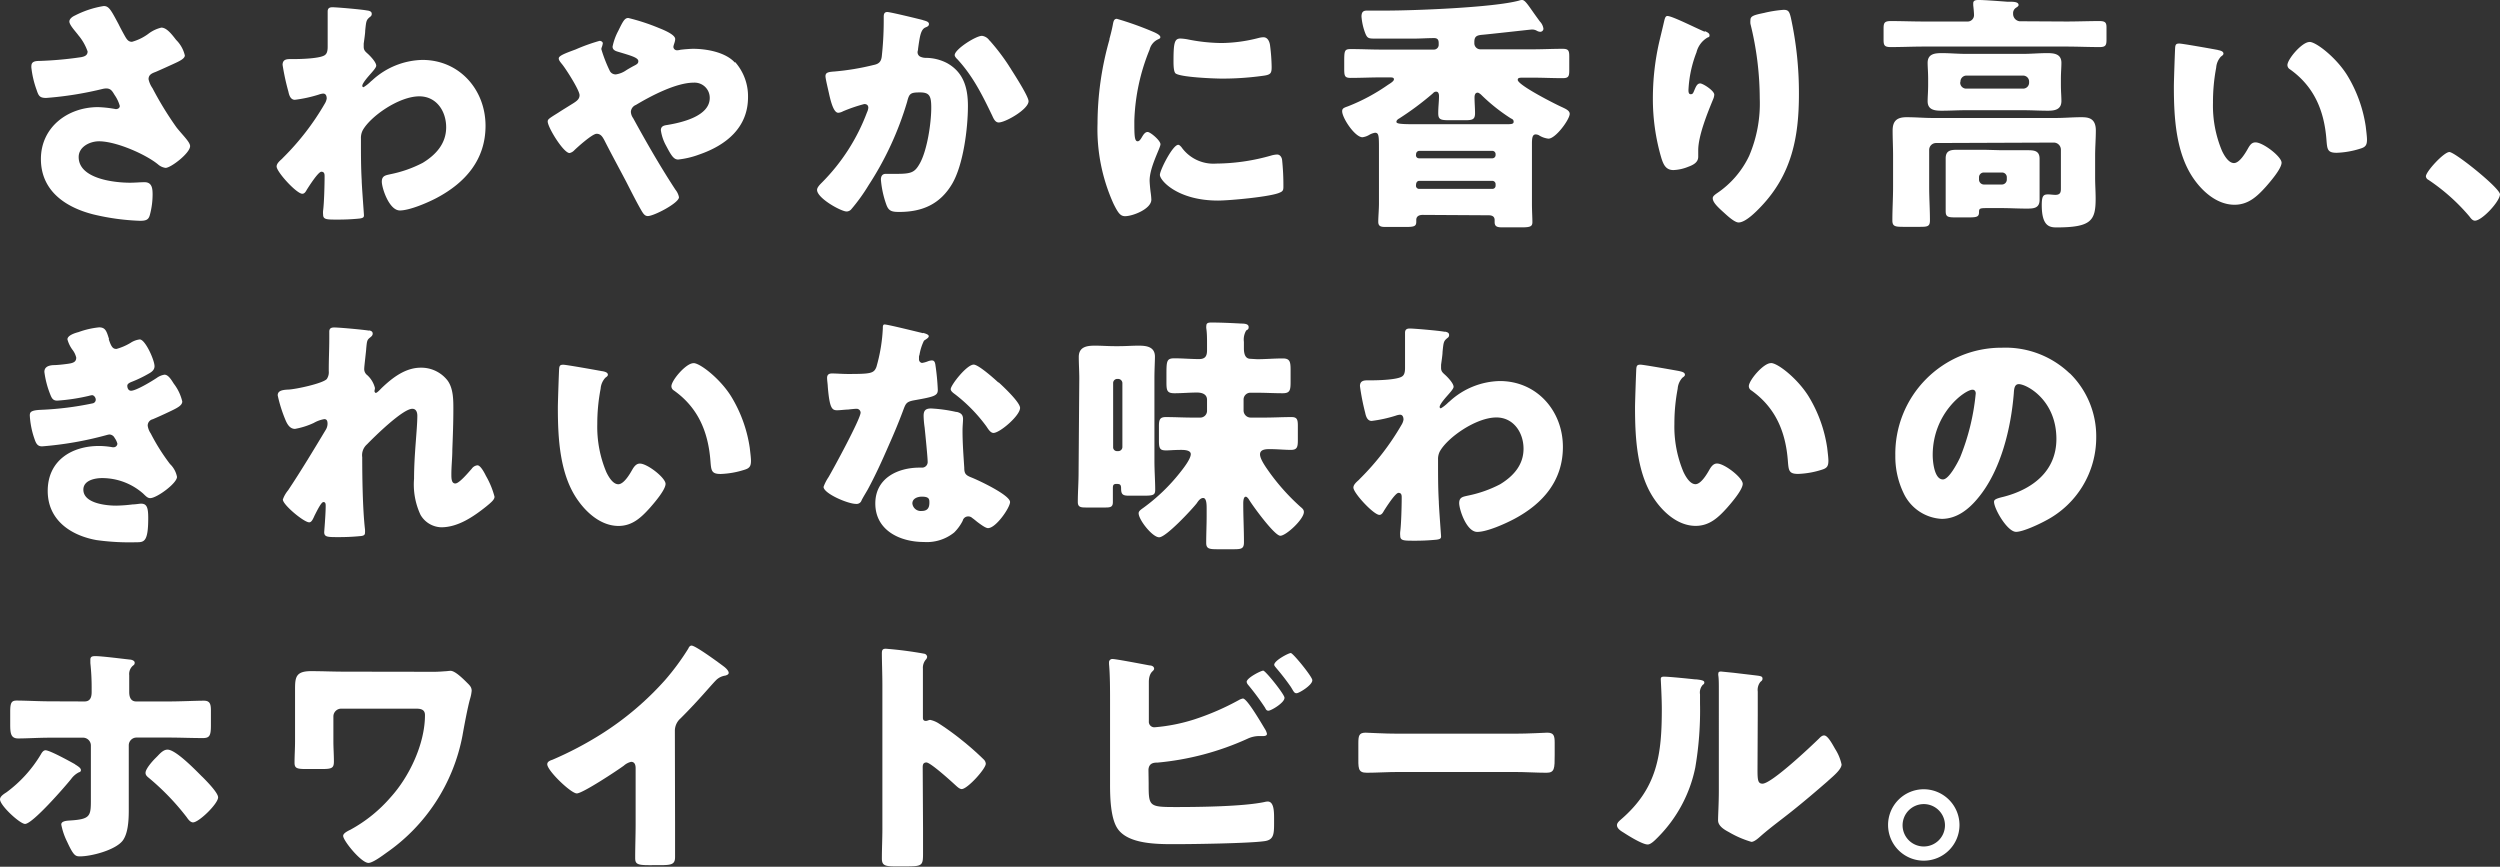
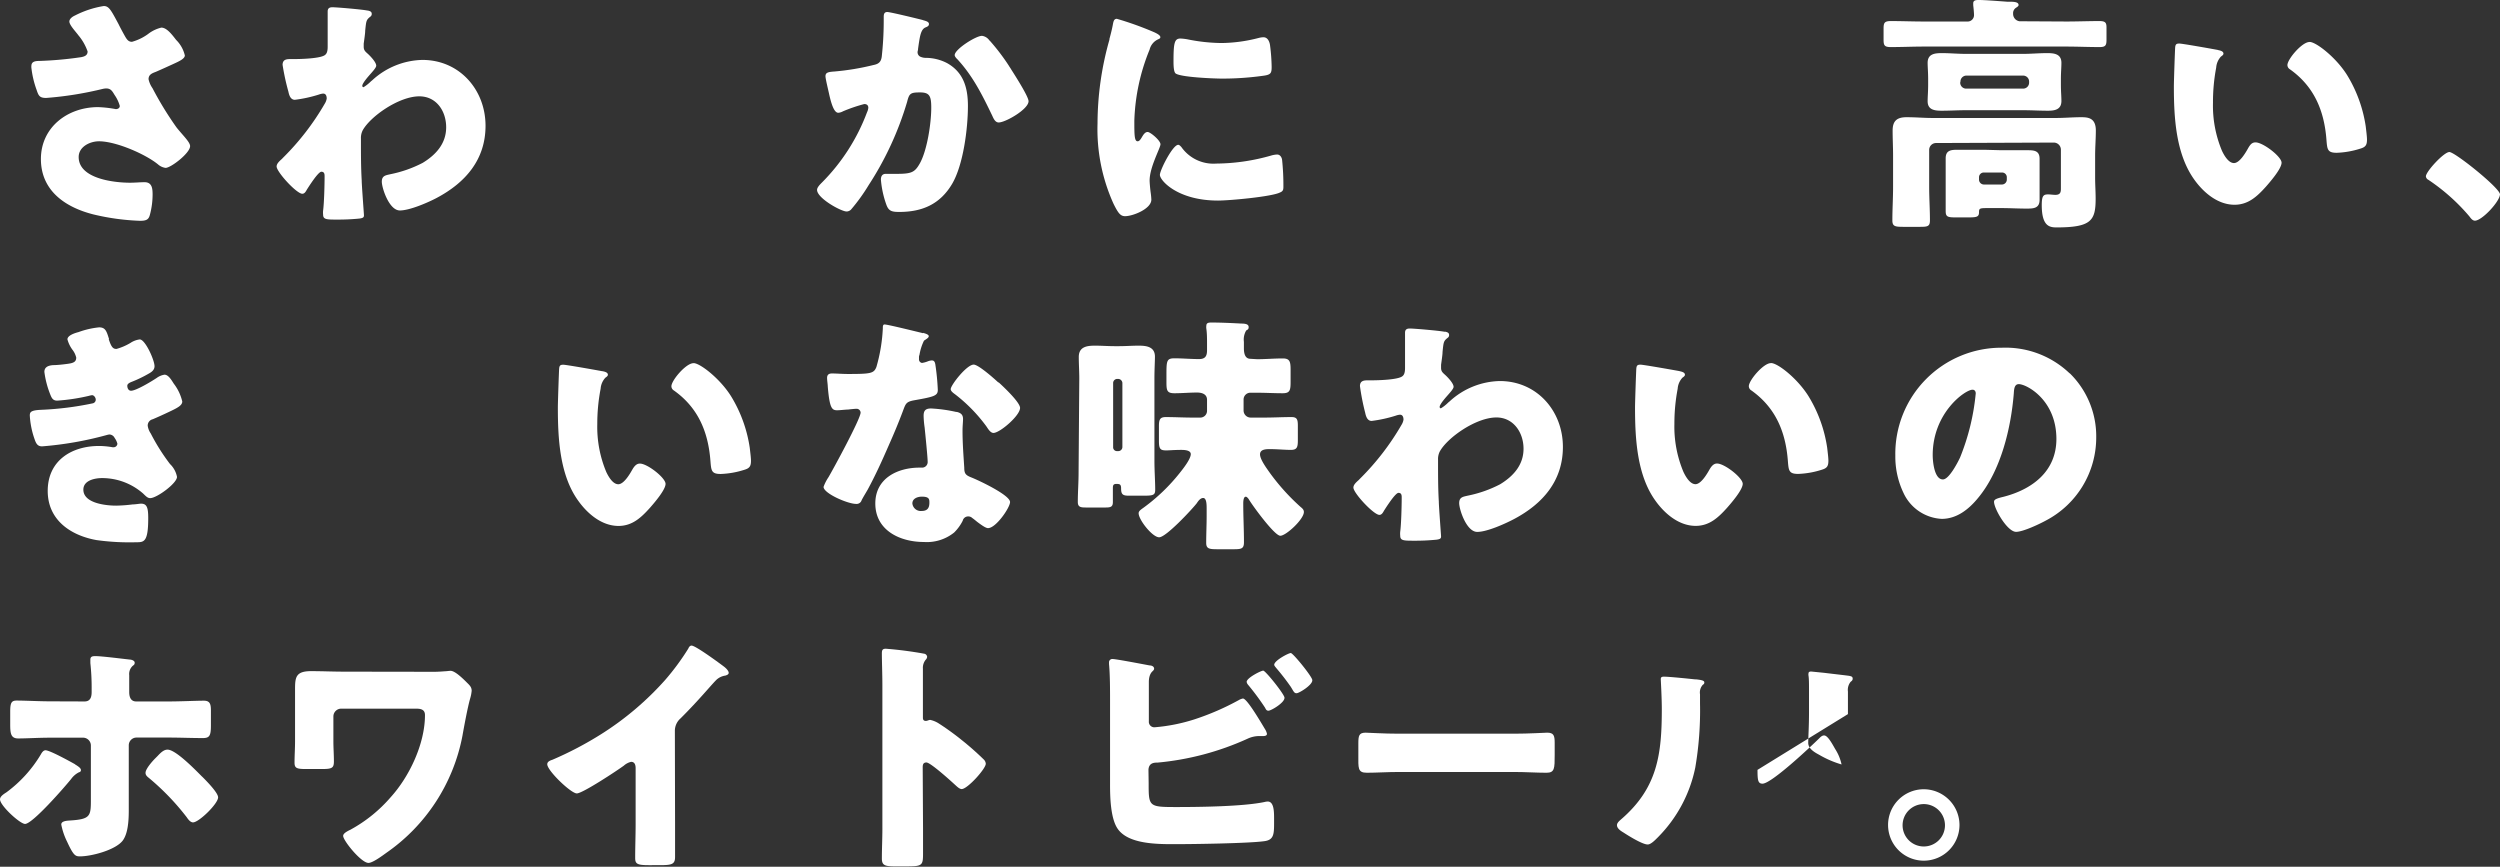
<svg xmlns="http://www.w3.org/2000/svg" viewBox="0 0 389.26 134.95">
  <rect x="0" y="0" width="389.26" height="134.95" fill="#333333" stroke="none" />
  <defs>
    <style>.cls-1{fill:#fff;}</style>
  </defs>
  <title>w_01</title>
  <g id="レイヤー_2" data-name="レイヤー 2">
    <g id="レイヤー_1-2" data-name="レイヤー 1">
      <path class="cls-1" d="M19.27,5.3c.43.78.66,1.21,1.28,1.21a7.77,7.77,0,0,0,2.5-1.21,5.39,5.39,0,0,1,2.07-1c.82,0,1.6,1,2.3,1.91a5,5,0,0,1,1.36,2.42c0,.51-.85.9-1.79,1.33s-1.79.82-2.69,1.21c-.59.23-1.17.42-1.17,1.16a3.84,3.84,0,0,0,.62,1.41,51.8,51.8,0,0,0,3.75,6.12c1,1.25,2.1,2.27,2.1,2.89,0,1.09-3,3.39-3.82,3.39a2.24,2.24,0,0,1-1.09-.47C22.85,24.1,18.14,22,15.41,22c-1.41,0-3.16.85-3.16,2.45,0,3.4,5.57,4,8,4,.78,0,1.56-.08,2.26-.08,1.17,0,1.25,1,1.25,1.91a12.28,12.28,0,0,1-.43,3.2c-.19.7-.54.9-1.52.9a36.15,36.15,0,0,1-7.29-1c-4.33-1.1-8.15-3.67-8.15-8.62s4.17-8.08,8.89-8.08a18,18,0,0,1,2.77.31c.31,0,.62-.15.62-.5a5.62,5.62,0,0,0-.82-1.72c-.39-.66-.62-1-1.32-1a3,3,0,0,0-.55.08,54,54,0,0,1-8.77,1.4C6.16,15.25,6,14.9,5.7,14a14.94,14.94,0,0,1-.82-3.51c0-.5,0-1,1.2-1a56.3,56.3,0,0,0,6.56-.59c.58-.11,1-.31,1-.89A8,8,0,0,0,12.21,5.5c-.43-.59-1.41-1.6-1.41-2.15,0-.39.43-.74.86-.93A15,15,0,0,1,16.15.94c.82,0,1.13.62,2.3,2.8.23.47.51,1,.82,1.56" />
      <path class="cls-1" d="M57.25,1.64c.39.08.63.19.63.51a.49.49,0,0,1-.24.46c-.62.51-.62.63-.78,2.19,0,.39-.11,1.13-.23,2,0,.15,0,.31,0,.47,0,.54.23.74.62,1.09s1.33,1.32,1.33,1.87c0,.31-.59.94-1.17,1.6-.74.86-1,1.32-1,1.52a.21.21,0,0,0,.19.23,6,6,0,0,0,1.09-.85c.12-.12.24-.2.28-.24a11.89,11.89,0,0,1,7.8-3.16c5.77,0,9.83,4.64,9.83,10.26,0,5.26-3.12,8.85-7.61,11.23-1.4.74-4.21,1.95-5.73,1.95-1.68,0-2.81-3.51-2.81-4.48s.66-1,1.36-1.17a18.86,18.86,0,0,0,5-1.76c2.06-1.25,3.66-3,3.66-5.54S67.94,15,65.29,15c-3.2,0-7.65,3.16-8.82,5.3a2.61,2.61,0,0,0-.27,1.29v.35c0,2.07,0,4.13.12,6.16,0,.7.35,5.27.35,5.42,0,.31-.12.43-.7.51a33.26,33.26,0,0,1-3.48.16c-1.63,0-2.18,0-2.18-.78a3.13,3.13,0,0,1,0-.63c.16-1.17.23-4.06.23-5.3,0-.31,0-.74-.5-.74s-1.95,2.3-2.27,2.8c-.15.28-.35.63-.7.63-.89,0-4-3.4-4-4.25,0-.43.42-.82.82-1.17l.23-.24a39.93,39.93,0,0,0,6.43-8.34,2.21,2.21,0,0,0,.32-.82c0-.39-.12-.78-.55-.78a2.57,2.57,0,0,0-.66.15,21,21,0,0,1-3.75.82c-.66,0-.89-.7-1-1.25A36.45,36.45,0,0,1,44,10.1c0-.82.59-.9,1.17-.9h.55c1,0,4.25-.07,4.91-.66.24-.19.39-.54.39-1.25,0-1.52,0-3,0-4.56V1.79c0-.5.27-.66.74-.66.7,0,4.72.35,5.42.51" />
-       <path class="cls-1" d="M114.47,9.67a8.05,8.05,0,0,1,2,5.46c0,4.76-3.43,7.49-7.6,8.93a13.5,13.5,0,0,1-3.28.78c-.7,0-1.09-.66-1.87-2.14a6.94,6.94,0,0,1-.82-2.42c0-.54.35-.7.74-.78,2.5-.39,6.87-1.4,6.87-4.25a2.36,2.36,0,0,0-2.5-2.38c-2.73,0-6.67,2.07-9,3.47a1.23,1.23,0,0,0-.78,1.05,1.79,1.79,0,0,0,.35,1c2.07,3.78,4.22,7.53,6.59,11.15a2.68,2.68,0,0,1,.55,1.17c0,.9-3.9,2.93-4.84,2.93-.42,0-.66-.23-1.09-1-.74-1.29-1.56-2.93-2.3-4.37-1.13-2.15-2.3-4.29-3.39-6.44-.28-.51-.55-1-1.21-1s-3,2.1-3.51,2.61a1.41,1.41,0,0,1-.7.39c-.94,0-3.4-4-3.4-4.91,0-.35.2-.47,1.64-1.37.59-.39,1.37-.86,2.42-1.52.47-.31.9-.62.9-1.21,0-.78-2.15-4.13-2.73-4.83-.32-.39-.51-.63-.51-.9,0-.43,1.09-.82,2.65-1.4a28.42,28.42,0,0,1,3.71-1.33c.23,0,.5.15.5.39a3.1,3.1,0,0,1-.15.58.94.94,0,0,0-.08.32A22,22,0,0,0,94.93,11a1,1,0,0,0,1,.58,3.81,3.81,0,0,0,1.6-.66c.31-.19.66-.39,1-.58.63-.32.86-.43.86-.82,0-.55-1.17-.86-3.12-1.45-.39-.11-.89-.27-.89-.81a8.91,8.91,0,0,1,.89-2.46c.74-1.52,1-2,1.56-2a32.15,32.15,0,0,1,4.76,1.56c1.09.43,2.54,1.09,2.54,1.72,0,.46-.28.93-.28,1.24a.56.56,0,0,0,.59.51,2.17,2.17,0,0,0,.5-.08c.55-.07,1.53-.15,2-.15,2,0,5,.5,6.48,2.14" />
      <path class="cls-1" d="M143.64,3.12c.58.16,1,.27,1,.62s-.31.43-.58.55c-.67.31-.82,1.37-1,2.5l-.11.78c0,.23-.08.43-.08.5a.78.78,0,0,0,.39.74,2.1,2.1,0,0,0,.93.2,7.2,7.2,0,0,1,3.28.82c2.57,1.44,3.24,3.86,3.24,6.67,0,3.47-.71,9.16-2.46,12.13-1.87,3.16-4.64,4.37-8.23,4.37-1.13,0-1.64-.12-2-1.1a15.08,15.08,0,0,1-.86-3.94c0-.5.2-.89.75-.89s1.09,0,1.63,0c2.38,0,2.89-.2,3.71-1.68,1.13-2.07,1.75-6.24,1.75-8.62,0-1.83-.27-2.38-1.75-2.38s-1.68.16-2,1.44a49.41,49.41,0,0,1-6,13,28.37,28.37,0,0,1-2.76,3.82,1,1,0,0,1-.67.28c-.86,0-4.6-2.07-4.6-3.36,0-.39.43-.82.78-1.17a30.76,30.76,0,0,0,7-10.92,2,2,0,0,0,.2-.7c0-.39-.24-.58-.63-.58a24.48,24.48,0,0,0-3.31,1.13,1.78,1.78,0,0,1-.74.23c-.67,0-1.1-1.48-1.41-2.85-.19-.89-.58-2.45-.58-2.84,0-.59.43-.67,1.44-.74a39.09,39.09,0,0,0,6-1c.78-.15,1.2-.43,1.32-1.29a51.59,51.59,0,0,0,.31-5.61V2.61c0-.39.08-.74.55-.74s4.8,1.06,5.54,1.25m10.41,3.2a32.28,32.28,0,0,1,3,3.94c.08.15.24.35.39.62.9,1.41,2.66,4.21,2.66,4.88,0,1.25-3.59,3.31-4.65,3.31-.54,0-.81-.62-1-1.05-1.52-3.16-3-6.16-5.42-8.78-.16-.15-.43-.43-.43-.66,0-.9,3.28-3,4.25-3a1.66,1.66,0,0,1,1.17.74" />
      <path class="cls-1" d="M172.73,6.12c.2-.74.39-1.48.51-2.1s.16-1.09.66-1.09A49.86,49.86,0,0,1,179.67,5c.78.35,1,.59,1,.78s-.12.23-.27.31A2.36,2.36,0,0,0,179,7.72a31.61,31.61,0,0,0-2.38,11.08c0,2.14,0,3.2.51,3.2.27,0,.47-.31.66-.63s.47-.82.9-.82,2,1.33,2,1.91S179,26,179,28.12c0,.27.08,1.25.16,1.83a11.07,11.07,0,0,1,.11,1.13c0,1.45-2.88,2.58-4.09,2.58-.74,0-1.09-.51-1.79-1.91a28.13,28.13,0,0,1-2.5-12.52,48,48,0,0,1,1.87-13.11m11.16,16.74a6.1,6.1,0,0,0,5.46,2.61,31.67,31.67,0,0,0,8.54-1.25,3.78,3.78,0,0,1,.93-.16c.51,0,.75.51.78.86a37.64,37.64,0,0,1,.2,4.06c0,.51,0,.78-.55,1-1.36.66-7.88,1.25-9.63,1.25-6.28,0-9.05-3.12-9.05-4,0-.74,2-4.68,2.85-4.68.19,0,.35.2.47.32M183.81,6a7.63,7.63,0,0,1,1.21.15,27.7,27.7,0,0,0,5.15.55,23.81,23.81,0,0,0,5.77-.78,3.3,3.3,0,0,1,.78-.12c.74,0,1,.82,1.05,1.41a28.52,28.52,0,0,1,.23,3.2c0,.93-.11,1.2-1.13,1.36a46.44,46.44,0,0,1-6.55.47c-1.17,0-6.55-.2-7.29-.82-.31-.28-.31-1.44-.31-1.87,0-2.89.15-3.55,1.09-3.55" />
-       <path class="cls-1" d="M221.52,33.46c-.54,0-1,.2-1,.78,0,.12,0,.2,0,.28,0,.74-.35.82-1.75.82h-3c-.75,0-1.17-.08-1.17-.82s.11-1.88.11-2.89V23.36c0-2.18,0-2.69-.62-2.69a2.71,2.71,0,0,0-.86.31,2.75,2.75,0,0,1-1.09.39c-1.17,0-3.16-3-3.16-4.05,0-.47.31-.55.94-.78a29.76,29.76,0,0,0,6.12-3.28c.27-.19,1-.58,1-.9s-.27-.31-.93-.31h-1.09c-1.56,0-3.12.08-4.72.08-.94,0-1-.31-1-1.48V9.83c0-1.95,0-2.19,1.06-2.19,1.56,0,3.12.08,4.68.08h8.23a.74.74,0,0,0,.74-.74V6.79c0-.35,0-.86-.71-.86-1,0-2.18.08-3.12.08-1.95,0-3.94,0-5.92,0-1.17,0-1.37,0-1.72-.93a9.32,9.32,0,0,1-.55-2.5c0-.82.39-.93.86-.93.94,0,1.87,0,2.81,0,4.52,0,16.89-.47,20.87-1.56A1.29,1.29,0,0,1,237,0c.39,0,.78.55,1.6,1.72.32.46.71,1,1.17,1.63a2,2,0,0,1,.55,1.13.49.49,0,0,1-.51.47,1.17,1.17,0,0,1-.5-.15,1.47,1.47,0,0,0-.86-.2c-.12,0-7.06.78-7.69.82-.85.08-1.2.27-1.2,1.13v.2a.94.94,0,0,0,.93.93h8.11c1.56,0,3.12-.08,4.68-.08.9,0,1.06.24,1.06,1.17V11c0,.94-.16,1.17-1.06,1.17-1.56,0-3.12-.08-4.68-.08h-1.28c-.71,0-1,0-1,.35,0,.82,6,3.86,7,4.29.39.2,1.09.47,1.09,1,0,.86-2.18,3.86-3.31,3.86a3.49,3.49,0,0,1-1.52-.55,1.15,1.15,0,0,0-.47-.11c-.51,0-.58.58-.58,1.48v9.28c0,1.13.07,2.22.07,2.89s-.31.82-1.67.82h-3c-.74,0-1.21-.08-1.21-.82v-.31c0-.59-.43-.75-.93-.75Zm12.87-14.12c.9,0,1.29,0,1.29-.38s-.27-.43-.47-.55a28.19,28.19,0,0,1-4.64-3.71c-.16-.11-.31-.27-.51-.27-.39,0-.47.43-.47.74,0,.82.08,1.64.08,2.46,0,1-.43,1.09-1.6,1.09h-2.3c-1.44,0-1.83-.08-1.83-1.09s.12-1.79.12-2.69c0-.27-.08-.67-.43-.67s-.47.24-.63.36a45.94,45.94,0,0,1-5.14,3.82c-.16.08-.43.27-.43.51s.27.38,2.61.38Zm-13.92,4.8c0,.31.19.51.51.51h11.38a.51.51,0,0,0,.51-.51V24a.51.51,0,0,0-.51-.51H221a.51.51,0,0,0-.51.51Zm0,4.8a.49.49,0,0,0,.51.47h11.38a.49.49,0,0,0,.51-.47v-.27a.51.51,0,0,0-.51-.51H221c-.32,0-.47.23-.51.51Z" />
-       <path class="cls-1" d="M265.44,4.84c.54.23.74.39.74.66s-.12.27-.32.35a3.69,3.69,0,0,0-1.71,2.3A18.54,18.54,0,0,0,262.9,14c0,.24,0,.67.35.67s.39-.2.62-.74.43-.94.86-.94,2.19,1.13,2.19,1.75a2,2,0,0,1-.16.67c-.9,2.18-2.34,5.73-2.34,8v1c0,.9-.82,1.29-1.56,1.56a6.85,6.85,0,0,1-2.3.51c-1.21,0-1.56-.9-1.87-1.84a32.51,32.51,0,0,1-1.33-9.32,39.57,39.57,0,0,1,.94-8.58c.23-1,.5-2.07.74-3.12.16-.66.23-1.13.58-1.13.74,0,4.25,1.79,5.82,2.46M274.72,2a18.79,18.79,0,0,1,3-.47c.74,0,.9.27,1.13,1.25a54.89,54.89,0,0,1,1.25,11.9c0,6.7-1.13,12.48-5.93,17.51-.74.78-2.38,2.45-3.47,2.45-.62,0-1.75-1.05-2.22-1.48-1-.9-1.8-1.64-1.8-2.3,0-.23.16-.43.67-.78a14.49,14.49,0,0,0,5-5.81A20.76,20.76,0,0,0,274,15.33a48.67,48.67,0,0,0-1.45-11.62,2.93,2.93,0,0,1,0-.59c0-.62.51-.78,2.23-1.13" />
      <path class="cls-1" d="M321.75,3.35c1.72,0,3.43-.07,5.11-.07.94,0,1.13.23,1.13,1V6.2c0,.86-.15,1.13-1.09,1.13-1.72,0-3.43-.08-5.15-.08H299.52c-1.71,0-3.39.08-5.11.08-1,0-1.13-.27-1.13-1.17V4.41c0-.86.16-1.13,1.13-1.13,1.72,0,3.4.07,5.11.07h6.75a1,1,0,0,0,1.09-1.09c0-.31-.08-1.13-.12-1.44,0-.08,0-.24,0-.31,0-.51.51-.51.9-.51.9,0,3.43.2,4.41.27.15,0,.27,0,.43,0,.74,0,1.32.08,1.32.51,0,.19-.23.31-.46.47a1,1,0,0,0-.39.89,1.15,1.15,0,0,0,1,1.17ZM301.47,22.27a1.07,1.07,0,0,0-1.09,1.09V29.1c0,1.75.12,3.47.12,5.22,0,1-.43,1-1.76,1h-2.38c-1.28,0-1.71-.07-1.71-1,0-1.75.11-3.47.11-5.22V24.22c0-1.29-.07-2.57-.07-3.9,0-1.56.74-2.07,2.18-2.07s2.69.12,4,.12h19.26c1.29,0,2.62-.12,3.9-.12,1.06,0,2.3.08,2.3,2.07,0,1.33-.11,2.61-.11,3.9v3.47c0,1.09.08,2.15.08,3.2,0,3.43-.63,4.52-6.09,4.52-1.09,0-2.3-.19-2.3-3.47,0-1.48.27-1.67,1-1.67.35,0,.74.07,1.13.07.85,0,.85-.54.85-1.05,0-.31,0-.66,0-1v-5a1.11,1.11,0,0,0-1.09-1.09ZM315,8.39c1.25,0,2.5-.12,3.75-.12,1.09,0,2.22.12,2.22,1.52,0,.7-.08,1.52-.08,2.49v.94c0,1,.08,1.8.08,2.5,0,1.36-1.05,1.52-2.1,1.52-1.29,0-2.58-.08-3.87-.08h-8.89c-1.25,0-2.53.08-3.78.08-1.09,0-2.19-.12-2.19-1.48,0-.67.08-1.52.08-2.54v-.94c0-1-.08-1.87-.08-2.49,0-1.44,1.17-1.52,2.27-1.52s2.49.12,3.7.12Zm-3.43,15c1.33,0,2.65,0,4,0,1.05,0,2,0,2,1.33,0,.82,0,1.64,0,2.46v1.48c0,.82,0,1.64,0,2.45,0,1.33-.94,1.37-2,1.37-1.33,0-2.65-.08-4-.08h-1.83c-1.48,0-1.6,0-1.6.66s-.31.79-1.48.79h-2.3c-1.17,0-1.41-.16-1.41-1s0-1.36,0-2.07V27.11c0-.82,0-1.64,0-2.46,0-1.33.94-1.33,2-1.33,1.33,0,2.65,0,4,0Zm-6.36-10.53a.93.93,0,0,0,.94.94H315a.93.93,0,0,0,.94-.94v-.15a.93.93,0,0,0-.94-.94h-8.81a.93.93,0,0,0-.94.94Zm2.93,15.1a.77.77,0,0,0,.74.77h2.85a.77.77,0,0,0,.74-.77v-.36a.74.74,0,0,0-.74-.74h-2.85a.74.74,0,0,0-.74.74Z" />
      <path class="cls-1" d="M345.38,7.8c.39.08.82.2.82.55,0,.15-.11.27-.39.46a2.83,2.83,0,0,0-.74,1.72,28.81,28.81,0,0,0-.5,5.46,18.18,18.18,0,0,0,1.4,7.49c.31.66,1,1.91,1.87,1.91s1.8-1.6,2.15-2.22.62-1,1.21-1c1.17,0,4.05,2.22,4.05,3.16s-1.79,3-2.45,3.75c-1.37,1.52-2.74,2.8-4.88,2.8-2.61,0-4.84-1.91-6.28-3.94-2.89-4.05-3.16-9.75-3.16-14.54,0-.74.16-5.46.2-6s.23-.62.66-.62,5.07.82,6,1m14.28-1.25c1,0,4.13,2.42,5.85,5.19a21.29,21.29,0,0,1,2.89,8c.07.62.19,1.55.19,2,0,.82-.19,1.17-1,1.41a13.59,13.59,0,0,1-3.71.66c-1.44,0-1.48-.51-1.6-2-.35-4.68-2-8.38-5.69-11a.78.78,0,0,1-.39-.66c0-.9,2.26-3.59,3.43-3.59" />
      <path class="cls-1" d="M389.26,30.23c0,1.13-2.81,4.13-3.9,4.13-.39,0-.66-.39-.86-.66A30.65,30.65,0,0,0,378.11,28a.68.68,0,0,1-.39-.54c0-.74,2.8-3.79,3.66-3.79s7.88,5.62,7.88,6.6" />
      <path class="cls-1" d="M16.93,52.81c.43,1.32.7,1.52,1.21,1.52a9,9,0,0,0,2.18-.94,3.32,3.32,0,0,1,1.44-.54c.86,0,2.3,3.23,2.3,4.17,0,.62-.5.94-1,1.21a19.22,19.22,0,0,1-2.42,1.17c-.31.12-.82.31-.82.66s.16.78.59.78c.78,0,3.23-1.48,4-2a2.77,2.77,0,0,1,1.2-.5c.59,0,1.06.78,1.45,1.4a7.24,7.24,0,0,1,1.32,2.77c0,.62-.74,1-2.1,1.64-.82.39-1.68.78-2.5,1.13a1,1,0,0,0-.78,1,2.8,2.8,0,0,0,.47,1.21,31.56,31.56,0,0,0,3,4.76,3.75,3.75,0,0,1,1.09,2c0,1-3.15,3.31-4.17,3.31-.35,0-.58-.19-1.09-.7a9.67,9.67,0,0,0-6.4-2.42c-1.13,0-2.92.35-2.92,1.8,0,2.14,3.55,2.49,5.11,2.49a24,24,0,0,0,2.57-.19c.43,0,1.09-.12,1.29-.12.93,0,1.13.63,1.13,2.26,0,3.71-.66,3.75-1.83,3.75A37,37,0,0,1,15,84.09c-4.06-.74-7.57-3.16-7.57-7.65,0-4.72,3.71-7,8-7a12.46,12.46,0,0,1,2.11.2h.16a.59.59,0,0,0,.58-.55,2.7,2.7,0,0,0-.43-.9.94.94,0,0,0-.82-.54,2.43,2.43,0,0,0-.39.08A53.69,53.69,0,0,1,6.55,69.5c-.7,0-.93-.43-1.17-1.13a13.3,13.3,0,0,1-.74-3.67c0-.54.16-.82,1.76-.89a48.55,48.55,0,0,0,8-1,.59.59,0,0,0,.51-.58c0-.31-.27-.7-.58-.7a3.69,3.69,0,0,0-.51.11,30.34,30.34,0,0,1-4.92.74c-.66,0-.85-.39-1.09-1a14.33,14.33,0,0,1-.9-3.47c0-.59.36-1,1.41-1.06.58,0,1.64-.11,2.42-.23s1.13-.35,1.13-.94a3.18,3.18,0,0,0-.55-1.17,4.82,4.82,0,0,1-.82-1.67c0-.63,1.21-1,1.72-1.13a13.23,13.23,0,0,1,3.2-.74c1,0,1.17.58,1.56,1.83" />
-       <path class="cls-1" d="M57.45,51.44c.43.08.58.24.58.51s-.19.43-.39.59c-.5.39-.5.54-.62,1.75,0,.27-.31,2.77-.31,3.12a1.18,1.18,0,0,0,.47,1,4,4,0,0,1,1.2,2c0,.19-.07.35-.07.5s.15.27.19.27c.2,0,.59-.42.9-.74,1.67-1.6,3.7-3.19,6.12-3.19a5.19,5.19,0,0,1,4.17,2c.9,1.24.9,3,.9,4.48,0,2.11-.08,4.21-.16,6.28,0,1.29-.15,2.57-.15,3.82,0,.63,0,1.45.62,1.45S73,73.48,73.44,73a1.24,1.24,0,0,1,.9-.55c.5,0,1.13,1.25,1.32,1.64A13.1,13.1,0,0,1,77,77.34c0,.43-.43.82-1.29,1.52-2,1.6-4.41,3.24-7,3.24a3.85,3.85,0,0,1-3.24-1.95,11.18,11.18,0,0,1-1-5.62c0-3.78.51-7.72.51-9.79,0-.5-.16-1.09-.78-1.09-1.49,0-5.93,4.37-7.06,5.54a2.24,2.24,0,0,0-.74,2c0,3.2.07,8.11.43,11.23a3.57,3.57,0,0,1,0,.55c0,.39-.31.46-.7.5a33.45,33.45,0,0,1-3.47.16c-1.64,0-2.18,0-2.18-.78,0-.08.23-2.77.23-4.06,0-.27,0-.62-.35-.62s-1,1.36-1.4,2.14c-.08.2-.16.35-.2.43-.12.24-.31.59-.62.59-.82,0-4.1-2.73-4.1-3.55a4.61,4.61,0,0,1,.82-1.44c2-3,4-6.32,5.85-9.4A1.86,1.86,0,0,0,51,66c0-.39-.07-.74-.5-.74a4.89,4.89,0,0,0-1.64.59,11.76,11.76,0,0,1-2.93.93c-.82,0-1.24-.78-1.52-1.48a21.92,21.92,0,0,1-1.17-3.74c0-.63.51-.86,1.64-.9s5.34-.94,6-1.64a1.89,1.89,0,0,0,.31-1.25v-.31c0-1.56.08-3.12.08-4.68,0-.39,0-.74,0-1.13,0-.55.31-.66.78-.66.82,0,4.6.35,5.46.5" />
      <path class="cls-1" d="M93.83,57.8c.39.08.82.2.82.55,0,.15-.11.27-.39.46a2.83,2.83,0,0,0-.74,1.72A28.81,28.81,0,0,0,93,66a18.18,18.18,0,0,0,1.4,7.49c.31.66,1,1.91,1.87,1.91s1.8-1.6,2.15-2.22c.27-.47.62-1,1.21-1,1.17,0,4,2.22,4,3.16s-1.79,3-2.45,3.75c-1.37,1.52-2.74,2.8-4.88,2.8-2.61,0-4.84-1.91-6.28-3.94-2.89-4-3.16-9.75-3.16-14.54,0-.74.16-5.46.2-6s.23-.62.66-.62,5.07.82,6,1m14.28-1.25c1,0,4.13,2.42,5.85,5.19a21.29,21.29,0,0,1,2.89,8c.07.62.19,1.55.19,2,0,.82-.19,1.17-1,1.41a13.59,13.59,0,0,1-3.71.66c-1.44,0-1.48-.51-1.6-2-.35-4.68-2-8.38-5.69-11a.78.78,0,0,1-.39-.66c0-.9,2.26-3.59,3.43-3.59" />
      <path class="cls-1" d="M143.72,51.83c.46.12.89.28.89.51s-.27.39-.74.7a7.8,7.8,0,0,0-.7,2.19,1.56,1.56,0,0,0-.08.31c0,.12,0,.27,0,.43a.55.55,0,0,0,.47.54,4,4,0,0,0,.86-.23,2,2,0,0,1,.66-.16c.35,0,.47.2.55.59a36.91,36.91,0,0,1,.39,4c0,.9-.55,1.06-3.59,1.6-1.37.24-1.4.51-1.87,1.76-.67,1.79-1.41,3.55-2.19,5.3-1,2.3-2.06,4.64-3.27,6.87-.31.54-.7,1.17-.94,1.64a.81.81,0,0,1-.86.58c-1.32,0-5.07-1.64-5.07-2.65A6.8,6.8,0,0,1,129,74.3c.78-1.33,5-9.09,5-10.06a.62.62,0,0,0-.66-.59c-.23,0-1,.08-1.29.12-.43,0-1.24.11-1.71.11-.82,0-1.17-.35-1.45-3.66,0-.31-.11-1-.11-1.37,0-.54.31-.7.78-.7.66,0,1.6.08,2.45.08,3.55,0,4.06-.08,4.45-1.09a25.93,25.93,0,0,0,1-6c0-.31,0-.62.27-.62.51,0,5.19,1.17,6,1.36m5.22,12.25c.66.16,1,.43,1,1.13,0,.39-.08,1.09-.08,1.79,0,2,.15,3.87.27,5.78,0,.93.24,1.17,1.13,1.52,1.09.43,6,2.73,6,3.82,0,.86-2.19,4.06-3.43,4.06-.32,0-.86-.35-1.72-1-.23-.19-.47-.39-.74-.58a.88.88,0,0,0-.63-.24.86.86,0,0,0-.85.67,7.1,7.1,0,0,1-1.33,1.83,6.78,6.78,0,0,1-4.72,1.48c-3.7,0-7.56-1.79-7.56-6,0-3.9,3.43-5.58,6.9-5.58h.31a.87.87,0,0,0,.94-.94c0-.66-.35-4.13-.47-5.3a14.28,14.28,0,0,1-.16-1.83c0-.82.31-1.14,1.17-1.14a23.06,23.06,0,0,1,3.94.55m-6.86,14.24a1.31,1.31,0,0,0,1.44,1.17c.9,0,1.21-.47,1.21-1.29,0-.51,0-.94-1.17-.94-.66,0-1.48.28-1.48,1.06m13.41-18.88c.9.82,3.36,3.16,3.36,4,0,1.21-3.16,3.9-4.14,3.9-.46,0-.82-.59-1.09-1a24.68,24.68,0,0,0-4.87-5c-.32-.23-.7-.51-.7-.82,0-.62,2.49-3.82,3.58-3.82.74,0,3.24,2.22,3.86,2.81" />
      <path class="cls-1" d="M168.05,58.93c0-1.13-.08-2.26-.08-3.35,0-1.6,1.29-1.76,2.54-1.76,1,0,2,.08,3,.08h.78c1,0,2-.08,3-.08,1.21,0,2.54.16,2.54,1.72,0,.66-.08,2-.08,3.39V71.72c0,1.6.12,3.2.12,4.53,0,.82-.28.93-1.76.93h-2.38c-.93,0-1.17-.23-1.17-1.13,0-.66-.23-.7-.74-.7s-.54.27-.54.7c0,.7,0,1.41,0,2.11s-.27.86-1.09.86h-3.16c-.78,0-1.21-.08-1.21-.86,0-1.52.12-3,.12-4.56Zm5.27,10.69a.59.59,0,0,0,.62.62h.2a.64.64,0,0,0,.62-.62v-10a.67.67,0,0,0-.62-.62h-.2a.64.64,0,0,0-.62.62Zm22.42-13.69c1.33,0,2.65-.12,4-.12,1.09,0,1.21.51,1.21,1.76v1.91c0,1.32-.12,1.75-1.25,1.75-1.32,0-2.65-.08-3.94-.08h-1a1.06,1.06,0,0,0-1.13,1.1v1.67a1.11,1.11,0,0,0,1.09,1.1h2.18c1.41,0,2.77-.08,4.18-.08.85,0,1,.35,1,1.32V68.6c0,1.06-.16,1.45-1.09,1.45s-2.15-.12-3.24-.12c-.58,0-1.56,0-1.56.82s1.13,2.3,1.56,2.92a33.37,33.37,0,0,0,4.72,5.23c.27.23.55.43.55.82,0,1.13-2.77,3.7-3.67,3.7s-4.25-4.6-4.84-5.57c-.11-.2-.35-.51-.54-.51-.39,0-.39.86-.39,1.09,0,2,.11,4,.11,6,0,1-.39,1.09-1.59,1.09h-2.54c-1.29,0-1.75-.08-1.75-1,0-1.41.07-2.81.07-4.17,0-.36,0-.78,0-1.25,0-.78-.08-1.56-.54-1.56s-.82.54-1,.82c-.78,1-4.79,5.3-5.85,5.3s-3.2-2.73-3.2-3.74c0-.35.32-.55.86-.94a28.89,28.89,0,0,0,5.54-5.34c.47-.59,1.72-2.15,1.72-2.93,0-.62-1-.66-1.49-.66-1.09,0-1.83.08-2.34.08-.93,0-1.13-.24-1.13-1.49V66.34c0-1,.16-1.4,1.06-1.4,1.4,0,2.76.08,4.17.08h1.17A1.05,1.05,0,0,0,187.94,64V62.25c0-.9-.82-1.13-1.56-1.13-1.17,0-2.34.11-3.51.11s-1.25-.43-1.25-1.75v-1c0-2.26,0-2.69,1.25-2.69s2.54.12,3.82.12c.94,0,1.25-.43,1.25-1.37v-1c0-.78,0-1.64-.11-2.38a1.57,1.57,0,0,1,0-.43c0-.51.43-.51.85-.51,1.37,0,3.16.08,4.57.16.82,0,1.17.16,1.17.55s-.2.39-.39.54a2.78,2.78,0,0,0-.35,1.76v1c0,1.29.46,1.64,1.05,1.64Z" />
      <path class="cls-1" d="M225,51.64c.39.08.63.19.63.51a.49.49,0,0,1-.24.46c-.62.51-.62.63-.78,2.19,0,.39-.11,1.13-.23,2,0,.15,0,.31,0,.47,0,.54.23.74.62,1.09s1.33,1.32,1.33,1.87c0,.31-.59.94-1.17,1.6-.74.86-1,1.32-1,1.52a.21.21,0,0,0,.19.23,6,6,0,0,0,1.09-.85c.12-.12.24-.2.28-.24a11.89,11.89,0,0,1,7.8-3.16c5.77,0,9.83,4.64,9.83,10.26,0,5.26-3.12,8.85-7.61,11.23-1.4.74-4.21,2-5.73,2-1.68,0-2.81-3.51-2.81-4.48s.66-1,1.36-1.17a18.86,18.86,0,0,0,5-1.76c2.06-1.25,3.66-3,3.66-5.54S235.64,65,233,65c-3.2,0-7.65,3.16-8.82,5.3a2.61,2.61,0,0,0-.27,1.29v.35c0,2.07,0,4.13.12,6.16,0,.7.35,5.27.35,5.42,0,.31-.12.43-.7.51a33.26,33.26,0,0,1-3.48.16c-1.63,0-2.18,0-2.18-.78a3.13,3.13,0,0,1,0-.63c.16-1.17.23-4.06.23-5.3,0-.31,0-.74-.5-.74s-1.95,2.3-2.27,2.8c-.15.28-.35.63-.7.63-.89,0-4.05-3.4-4.05-4.25,0-.43.42-.82.82-1.17l.23-.24a39.93,39.93,0,0,0,6.43-8.34,2.21,2.21,0,0,0,.32-.82c0-.39-.12-.78-.55-.78a2.57,2.57,0,0,0-.66.15,21,21,0,0,1-3.75.82c-.66,0-.89-.7-1-1.25a36.45,36.45,0,0,1-.82-4.17c0-.82.59-.9,1.17-.9h.55c1,0,4.25-.07,4.91-.66.24-.19.39-.54.39-1.25,0-1.52,0-3,0-4.56v-.94c0-.5.27-.66.74-.66.7,0,4.72.35,5.42.51" />
      <path class="cls-1" d="M261.54,57.8c.38.08.81.2.81.55,0,.15-.11.27-.39.46a2.83,2.83,0,0,0-.74,1.72,28.83,28.83,0,0,0-.51,5.46,18.19,18.19,0,0,0,1.41,7.49c.31.66,1,1.91,1.87,1.91s1.8-1.6,2.15-2.22c.27-.47.62-1,1.21-1,1.17,0,4,2.22,4,3.16s-1.79,3-2.45,3.75c-1.37,1.52-2.74,2.8-4.88,2.8-2.61,0-4.84-1.91-6.28-3.94-2.88-4-3.16-9.75-3.16-14.54,0-.74.16-5.46.2-6s.23-.62.66-.62,5.07.82,6.05,1m14.27-1.25c1.05,0,4.13,2.42,5.85,5.19a21.29,21.29,0,0,1,2.89,8c.07.62.19,1.55.19,2,0,.82-.19,1.17-1,1.41a13.59,13.59,0,0,1-3.71.66c-1.44,0-1.48-.51-1.6-2-.35-4.68-2-8.38-5.69-11a.78.78,0,0,1-.39-.66c0-.9,2.26-3.59,3.43-3.59" />
      <path class="cls-1" d="M322.26,58.11a13.72,13.72,0,0,1,4.13,10,14.59,14.59,0,0,1-7.84,12.94c-1,.55-3.55,1.76-4.64,1.76-1.36,0-3.43-3.59-3.43-4.68,0-.35.35-.51,1.48-.78,4.53-1.17,8.23-4,8.23-9,0-6.12-4.68-8.54-5.85-8.54-.66,0-.74.7-.78,1.4-.43,5.42-2,12.05-5.58,16.34-1.44,1.76-3.31,3.24-5.65,3.24a6.94,6.94,0,0,1-5.93-4,13.12,13.12,0,0,1-1.29-5.85,16.52,16.52,0,0,1,16.62-16.8,14.45,14.45,0,0,1,10.53,4M300.93,70.87c0,.93.23,3.78,1.59,3.78.94,0,2.27-2.57,2.66-3.39a35.37,35.37,0,0,0,2.45-10c0-.31-.15-.58-.5-.58-1.14,0-6.2,3.58-6.2,10.18" />
      <path class="cls-1" d="M11.66,119c.51.32.94.59.94.9s-.24.31-.39.39a3.36,3.36,0,0,0-1.13,1c-.94,1.17-6,7-7.18,7-.78,0-3.9-2.85-3.9-3.83,0-.46.62-.85,1-1.09a20.16,20.16,0,0,0,5.35-5.89c.15-.27.39-.66.74-.66.66,0,3.78,1.72,4.6,2.18m1.48-9.78c1,0,1.1-.86,1.1-1.49v-.39a35.44,35.44,0,0,0-.2-4.09v-.55c0-.47.31-.54.78-.54,1,0,4.25.42,5.38.54.24,0,.74.16.74.47s-.11.35-.31.51a1.72,1.72,0,0,0-.54,1.44v.47c0,.58,0,1.17,0,1.75v.39c0,.51.08,1.49,1.09,1.49h5c1.91,0,4.29-.12,5.54-.12,1,0,1.09.62,1.09,1.6v2.22c0,1.6-.19,2-1.25,2-1.79,0-3.59-.08-5.38-.08H21.26a1.21,1.21,0,0,0-1.21,1.21v8c0,.63,0,1.37,0,2.19,0,1.72-.16,3.59-.94,4.64-1.13,1.48-4.87,2.46-6.67,2.46-.7,0-1-.12-2-2.3a10.32,10.32,0,0,1-.9-2.66c0-.46.59-.58,1.29-.62,3.24-.2,3.32-.66,3.32-3.24v-8.46A1.22,1.22,0,0,0,13,114.86H7.84c-1.83,0-3.63.12-5,.12-1.13,0-1.25-.74-1.25-2.19v-2c0-1.36.2-1.71,1-1.71,1.37,0,3.51.12,5.23.12Zm18.3,11.7c.58.58,2.49,2.49,2.49,3.23,0,1-3,3.9-3.9,3.9-.43,0-.78-.5-1-.82a38.23,38.23,0,0,0-5.85-6.08c-.28-.23-.55-.43-.55-.82,0-.62,1.09-1.83,1.52-2.26l.35-.35c.55-.59,1-1,1.56-1,1.29,0,4.41,3.24,5.39,4.22" />
      <path class="cls-1" d="M66.69,104.6a23.17,23.17,0,0,0,2.57-.08c.28,0,.63-.07.9-.07.67,0,1.84,1.13,2.54,1.83.43.43.74.7.74,1.29a6,6,0,0,1-.24,1.21c-.39,1.36-.93,4.29-1.2,5.81A28.71,28.71,0,0,1,60.14,132.8c-.59.43-2.11,1.56-2.77,1.56-1.13,0-3.94-3.47-3.94-4.21,0-.39.62-.7,1-.9a1.33,1.33,0,0,0,.24-.12,22.46,22.46,0,0,0,6.16-5c2.93-3.23,5.34-8.34,5.34-12.79,0-.9-.7-1-1.4-1H53.12a1.22,1.22,0,0,0-1.21,1.21v3.9c0,1,.08,2.07.08,3.08s-.24,1.21-1.8,1.21H47.62c-1.44,0-1.76-.15-1.76-1,0-1.09.08-2.18.08-3.28v-6.9c0-.39,0-.78,0-1.17,0-1.91.08-2.89,2.5-2.89,1.72,0,3.43.08,5.15.08Z" />
      <path class="cls-1" d="M105.11,128.12c0,1,0,2.11,0,3.16,0,.7,0,1.44,0,2.18,0,1.21-.66,1.25-2.61,1.25H101c-1.83,0-2.1-.23-2.1-1.13,0-1.75.07-3.51.07-5.26v-8.7c0-.59-.19-1-.7-1a2.57,2.57,0,0,0-1.13.59c-1,.74-6.43,4.33-7.33,4.33S85.21,120,85.21,119c0-.43.47-.59.82-.71a54.56,54.56,0,0,0,7.61-4,46.63,46.63,0,0,0,9.94-8.43,38.2,38.2,0,0,0,3.59-4.87c.08-.2.24-.47.51-.47.58,0,3.86,2.38,5,3.24.47.35.78.74.78,1s-.27.35-.51.43a2.57,2.57,0,0,0-1.4.66c-.94.94-2.65,3.08-5.58,6a2.57,2.57,0,0,0-.89,2Z" />
      <path class="cls-1" d="M143.72,129c0,1.28,0,2.57,0,3.9,0,1.87-.12,2-2.66,2h-1.75c-1.56,0-2-.2-2-1.21,0-1.56.08-3.08.08-4.64V106.59c0-1.6-.08-3.63-.08-4.83,0-.51.08-.75.62-.75a58.88,58.88,0,0,1,6,.78.55.55,0,0,1,.43.47.71.71,0,0,1-.23.47,2,2,0,0,0-.43,1.4v7.57c0,.2,0,.55.46.55.24,0,.47-.16.67-.16a4,4,0,0,1,1.44.62c1.25.79,2.85,2,3.35,2.42a45.05,45.05,0,0,1,3.59,3.16,1,1,0,0,1,.28.63c0,.78-2.85,3.94-3.75,3.94-.35,0-.74-.4-1-.63-.67-.62-3.86-3.51-4.49-3.51s-.58.55-.58.94Z" />
      <path class="cls-1" d="M178.85,121.92c0,3.66,0,3.74,4.29,3.74,3.59,0,10.38-.08,13.73-.78a2.26,2.26,0,0,1,.51-.08c.94,0,1,1.41,1,2.58v.82c0,1.71-.07,2.57-1.48,2.77-2.42.35-11.23.47-14,.47s-7.25,0-8.89-2.42c-1.09-1.6-1.17-4.88-1.17-6.79V109.17c0-1.68,0-4.14-.16-5.78v-.31a.51.51,0,0,1,.55-.47c.55,0,4.8.82,5.77,1,.31,0,.7.15.7.51,0,.15-.11.27-.27.42s-.55.59-.55,1.64v6.16a.85.85,0,0,0,.9.9A27.48,27.48,0,0,0,186,112a40.17,40.17,0,0,0,6.9-3,2,2,0,0,1,.63-.24c.58,0,2.38,3,3.43,4.76a2.18,2.18,0,0,1,.31.74c0,.32-.39.35-.62.35l-.74,0a4.32,4.32,0,0,0-1.68.42,43.33,43.33,0,0,1-14,3.71c-.47,0-1.33,0-1.41,1.09ZM200,108.66c0,.78-2.1,2-2.49,2s-.43-.32-.59-.55a39.41,39.41,0,0,0-2.61-3.51.86.86,0,0,1-.2-.43c0-.62,2.23-1.75,2.58-1.75s3.31,3.7,3.31,4.21m4.33-2.69c0,.74-2.06,2-2.45,2s-.47-.32-.9-1a36.23,36.23,0,0,0-2.26-2.92c-.12-.16-.32-.36-.32-.51,0-.66,2.23-1.83,2.58-1.83s3.35,3.7,3.35,4.21" />
      <path class="cls-1" d="M235.76,114.24c2.3,0,4.79-.16,5.14-.16,1,0,1.17.43,1.17,1.56v1.87c0,2.15,0,2.81-1.28,2.81-1.52,0-3.32-.12-5-.12H217.82c-1.72,0-3.55.12-5,.12s-1.32-.74-1.32-2.81v-1.79c0-1.17.11-1.64,1.13-1.64.54,0,2.73.16,5.19.16Z" />
-       <path class="cls-1" d="M264,105.77c.74.08,1.37.16,1.37.47s-.16.31-.24.39a1.78,1.78,0,0,0-.43,1.48c0,.47,0,.94,0,1.41a52.82,52.82,0,0,1-.74,10,21.47,21.47,0,0,1-5.81,10.84c-.43.43-1.09,1.13-1.6,1.13-.82,0-3-1.36-3.78-1.87-.39-.23-1-.62-1-1.13,0-.35.31-.62.58-.86,5.73-4.91,6.4-10.14,6.4-17.24,0-1.79-.16-4.48-.16-4.64,0-.35.2-.39.51-.39.82,0,3.9.32,4.91.43m9.64,14.08c0,1.6.07,2.15.78,2.15,1.4,0,7.52-5.78,8.77-7,.2-.2.47-.51.82-.51.55,0,1.21,1.21,1.72,2.11a7.24,7.24,0,0,1,1,2.41c0,.71-1.13,1.68-1.83,2.3-.12.12-.28.24-.35.32-1.84,1.6-3.67,3.16-5.58,4.68-1.6,1.28-3.28,2.49-4.84,3.86-.39.35-1,.89-1.44.89a15.42,15.42,0,0,1-3.51-1.52c-.66-.35-1.68-.93-1.68-1.83s.12-2.53.12-4.72V110.73c0-.78,0-2.07,0-3.28,0-.9,0-1.76-.08-2.26a.88.88,0,0,1,0-.32c0-.27.2-.31.43-.31l2,.2c.62.08,3.35.39,3.9.47.31.07.55.11.55.43s-.2.38-.35.54a2,2,0,0,0-.39,1.48c0,1.17,0,2.34,0,3.51Z" />
+       <path class="cls-1" d="M264,105.77c.74.08,1.37.16,1.37.47s-.16.31-.24.39a1.78,1.78,0,0,0-.43,1.48c0,.47,0,.94,0,1.41a52.82,52.82,0,0,1-.74,10,21.47,21.47,0,0,1-5.81,10.84c-.43.43-1.09,1.13-1.6,1.13-.82,0-3-1.36-3.78-1.87-.39-.23-1-.62-1-1.13,0-.35.31-.62.58-.86,5.73-4.91,6.4-10.14,6.4-17.24,0-1.79-.16-4.48-.16-4.64,0-.35.2-.39.51-.39.82,0,3.9.32,4.91.43m9.64,14.08c0,1.6.07,2.15.78,2.15,1.4,0,7.52-5.78,8.77-7,.2-.2.47-.51.82-.51.55,0,1.21,1.21,1.72,2.11a7.24,7.24,0,0,1,1,2.41a15.42,15.42,0,0,1-3.51-1.52c-.66-.35-1.68-.93-1.68-1.83s.12-2.53.12-4.72V110.73c0-.78,0-2.07,0-3.28,0-.9,0-1.76-.08-2.26a.88.88,0,0,1,0-.32c0-.27.2-.31.43-.31l2,.2c.62.08,3.35.39,3.9.47.31.07.55.11.55.43s-.2.38-.35.54a2,2,0,0,0-.39,1.48c0,1.17,0,2.34,0,3.51Z" />
      <path class="cls-1" d="M305.1,128.47a5.56,5.56,0,1,1-5.58-5.58,5.58,5.58,0,0,1,5.58,5.58m-8.86,0a3.3,3.3,0,1,0,3.28-3.27,3.3,3.3,0,0,0-3.28,3.27" />
    </g>
  </g>
</svg>